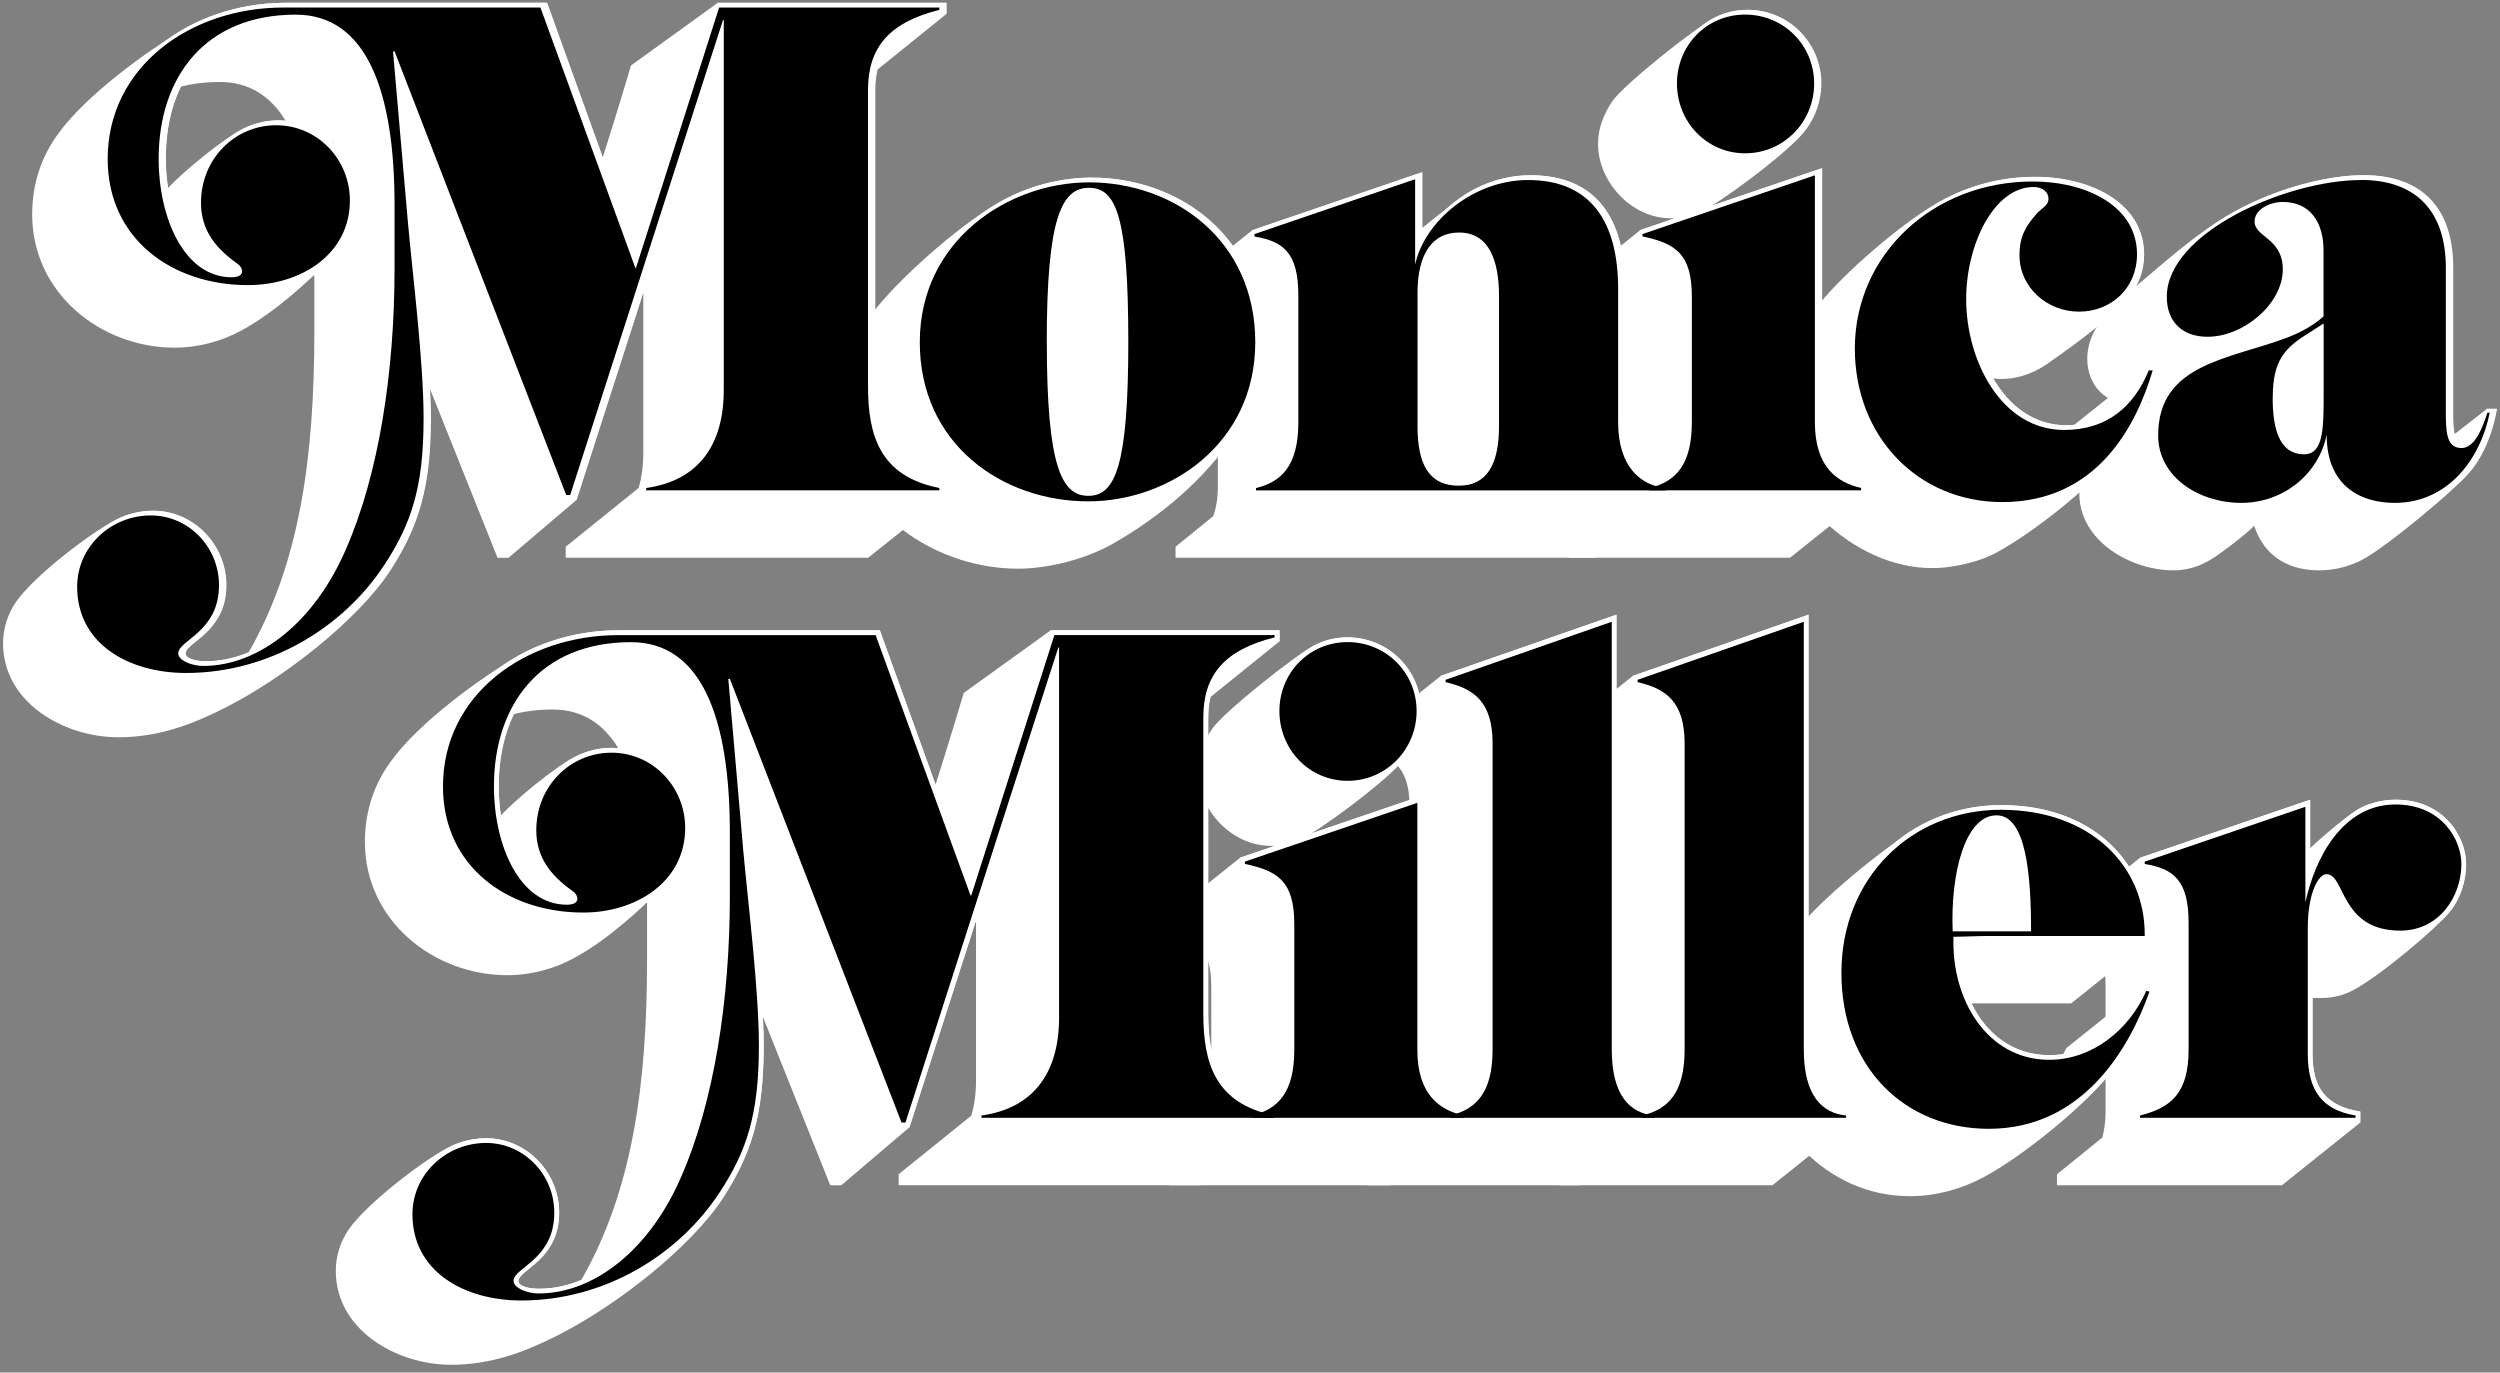
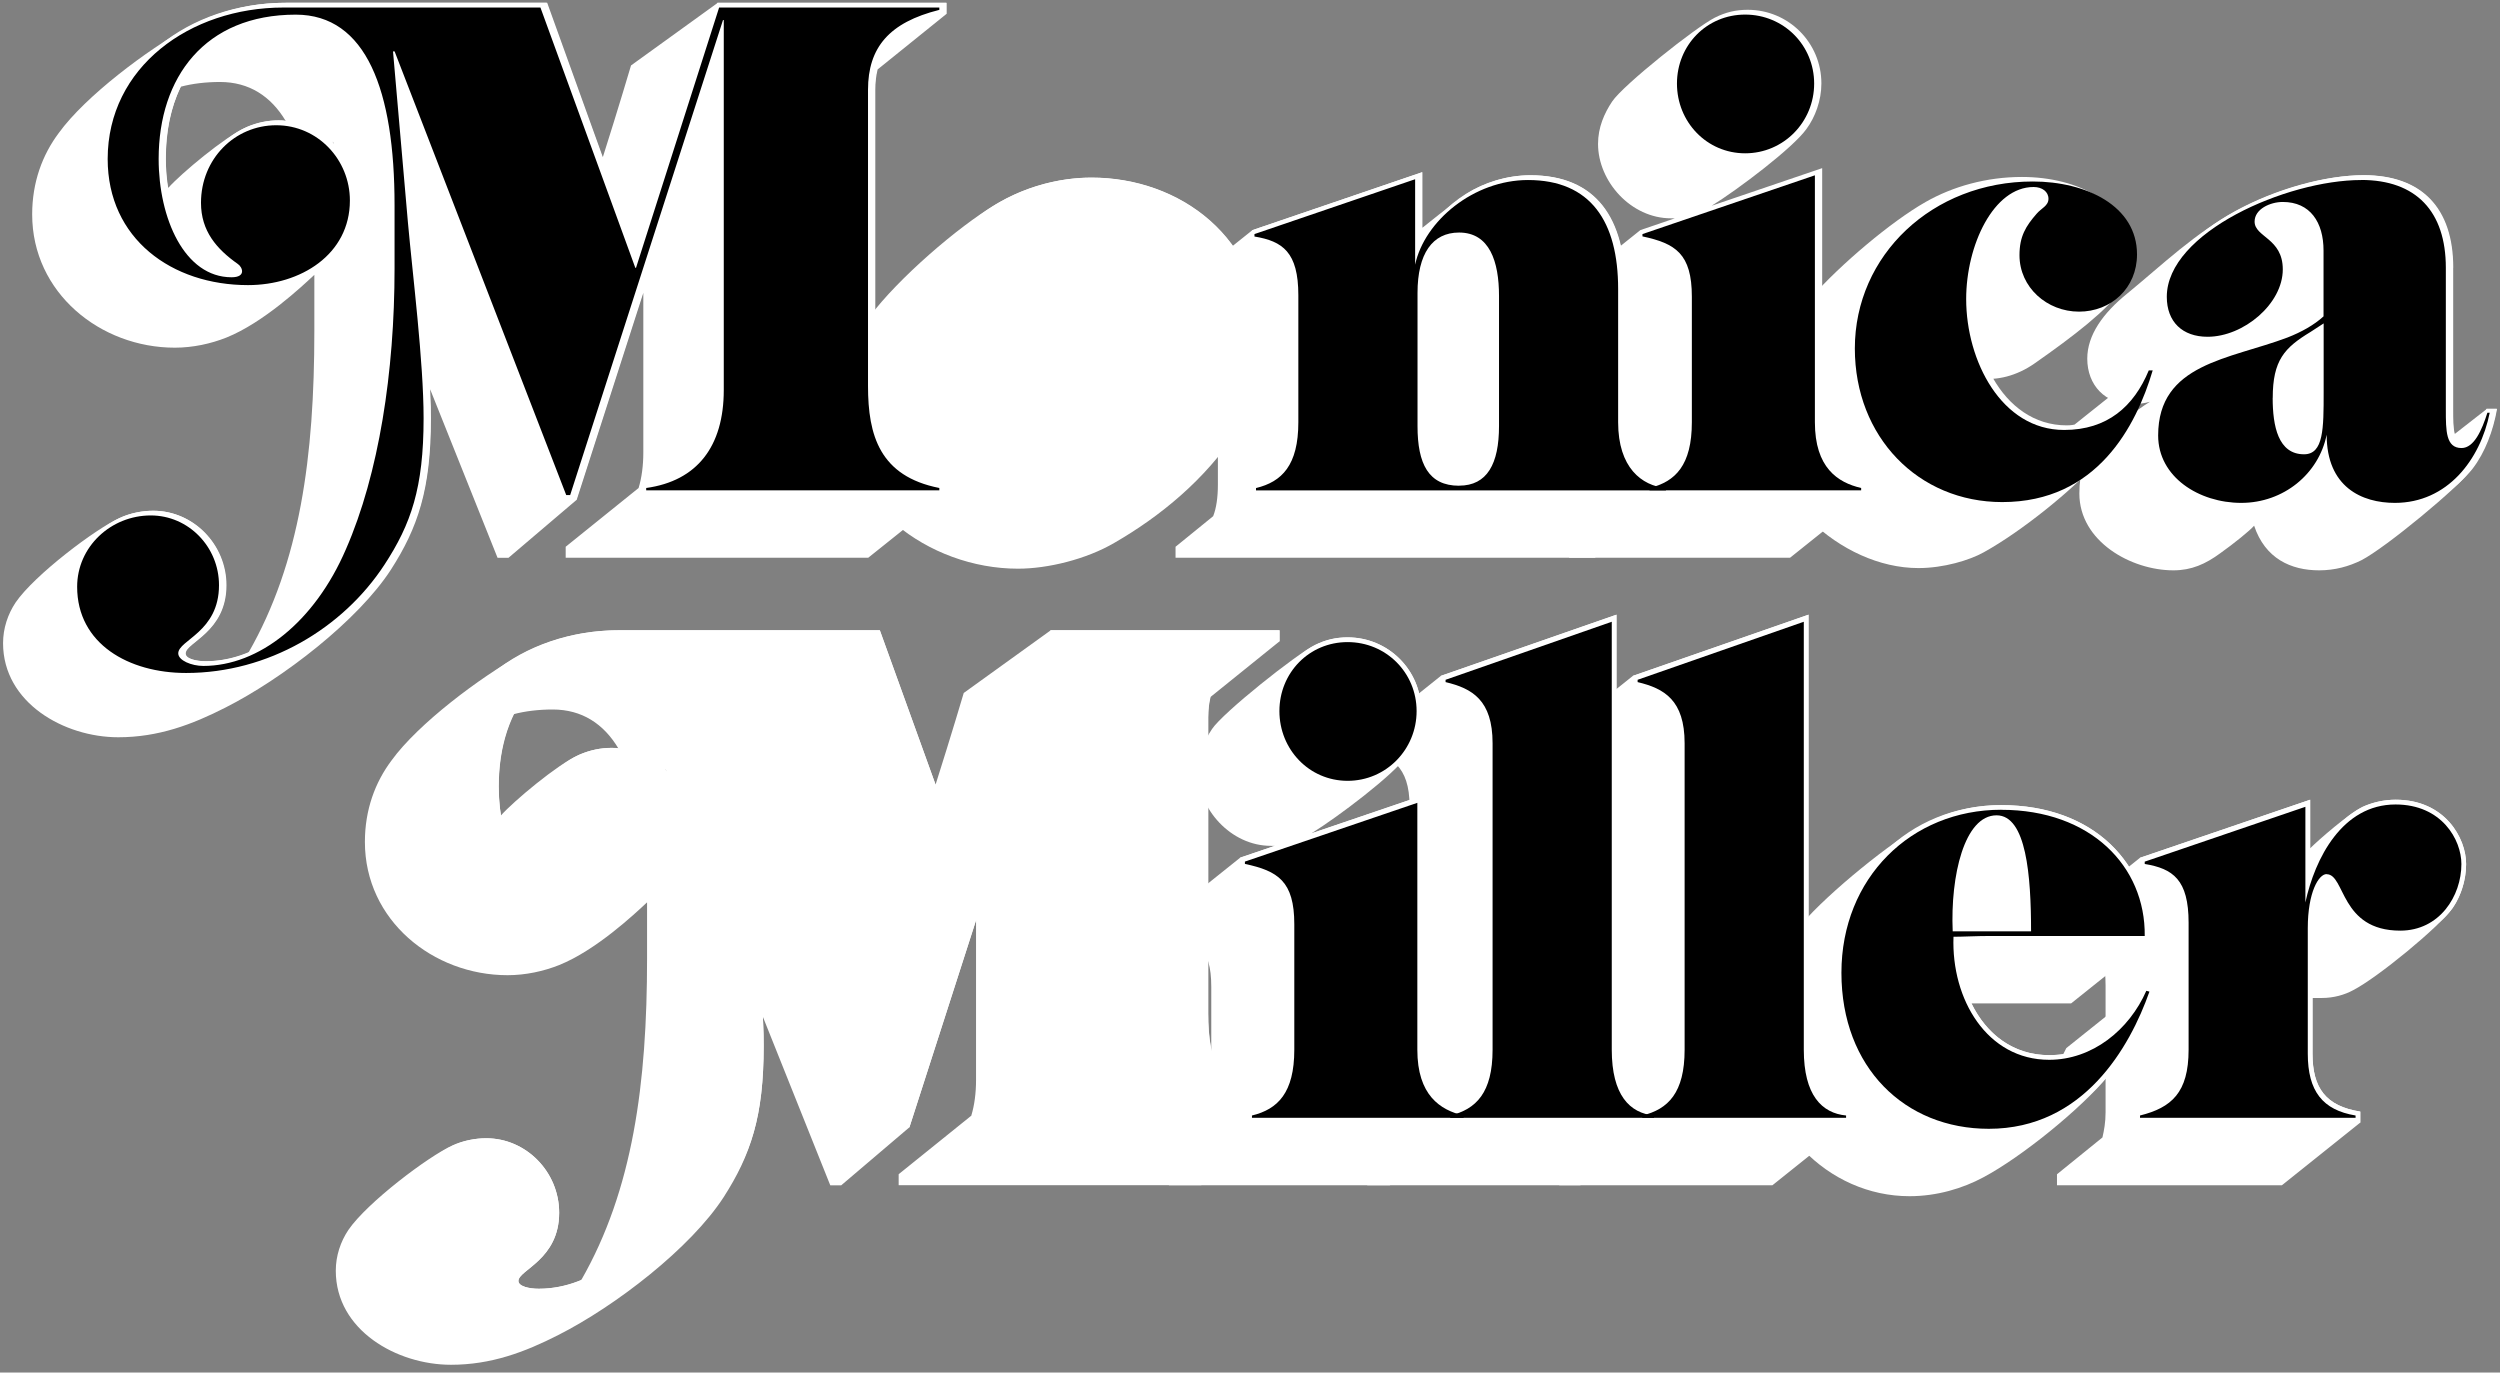
<svg xmlns="http://www.w3.org/2000/svg" viewBox="0 0 408 224">
  <rect x="0" y="0" width="408" height="224" fill="#808080" stroke="none" />
  <g>
    <path fill="#ffffff" d="m104.22,79.64c.51-1.66.77-3.71.77-5.76v-26.09l-10.87,33.77-11.13,9.47h-1.79l-11-27.5c.13,2.43.13,3.45.13,4.73,0,11.64-2.17,17.91-6.52,24.69-5.37,8.31-17.65,17.78-26.99,22.51-5.5,2.81-11,4.86-17.52,4.86-8.83,0-18.8-5.63-18.8-15.35,0-2.43.77-4.73,2.05-6.65,3.07-4.48,13.05-12.02,17.01-13.81,1.66-.77,3.71-1.15,5.5-1.15,6.52,0,11.9,5.5,11.9,12.15,0,7.67-6.65,9.34-6.65,11.13,0,.9,1.79,1.28,3.33,1.28,2.69,0,5.12-.64,6.91-1.41,8.44-14.71,10.75-32.11,10.75-52.45v-9.21c-2.05,1.92-8.31,7.8-14.33,10.23-2.56,1.02-5.5,1.66-8.44,1.66-12.15,0-23.28-8.95-23.28-21.75,0-5.24,1.66-9.72,4.35-13.3,4.35-6.01,14.45-13.56,21.11-17.27,4.73-2.56,10.23-3.97,15.99-3.97h42.6l9.08,25.2c2.56-8.06,4.6-14.97,4.6-14.97L117.14.46h37.35v1.79l-11.26,9.08c-.26,1.02-.38,2.17-.38,3.33v48.35c0,7.67,1.79,14.07,11.64,15.99v1.79l-12.79,10.23h-49.38v-1.79l11.9-9.59ZM27.47,30.65c2.05-2.3,9.21-8.31,12.66-9.85,1.79-.77,3.58-1.15,5.37-1.15.38,0,.77,0,1.15.13-2.43-4.09-6.01-6.4-10.75-6.4-2.3,0-4.48.26-6.4.77-1.66,3.45-2.43,7.42-2.43,11.77,0,1.66.13,3.2.38,4.73Zm26.86-7.29l.13.13-.13-.38v.26Z" />
    <path fill="#ffffff" d="m201.82,70.43c-5.12,7.8-12.41,13.81-19.95,18.16-4.6,2.69-10.87,4.22-15.73,4.22-14.58,0-29.04-10.74-29.04-25.97,0-6.4,2.05-11.64,4.86-15.22,4.6-6.14,14.33-14.58,20.59-18.29,4.73-2.81,10.23-4.35,15.61-4.35,14.33,0,27.89,9.72,27.89,26.86,0,5.76-1.53,10.49-4.22,14.58Z" />
    <path fill="#ffffff" d="m232.14,28.09v9.08s4.73-3.84,7.16-5.5c2.69-1.79,6.65-3.07,10.49-3.07,10.75,0,15.48,7.04,15.48,18.55v21.75c0,6.91,3.45,9.59,7.8,10.1v1.79l-12.79,10.23h-68.43v-1.79l6.14-4.99c.51-1.28.77-3.07.77-5.12v-20.72c0-6.4-2.3-8.19-7.16-8.95v-1.66l12.79-10.23,27.76-9.47Z" />
    <path fill="#ffffff" d="m304.93,80.79l-12.79,10.23h-36.07v-1.79l6.14-4.99c.51-1.41.77-3.07.77-5.12v-20.47c0-6.52-2.43-8.06-8.06-9.21v-1.66l12.79-10.23,5.63-1.92h-.64c-6.52,0-11.9-6.01-11.9-12.15,0-2.69,1.02-4.99,2.3-6.91,1.79-2.69,13.69-12.15,16.76-13.69,1.79-.9,3.45-1.28,5.37-1.28,6.65,0,12.02,5.37,12.02,12.02,0,2.81-1.02,5.5-2.43,7.42-2.17,3.07-11.13,9.85-15.48,12.54l18.04-6.14v41.44c0,6.91,3.45,9.21,7.55,10.1v1.79Z" />
-     <path fill="#ffffff" d="m325.27,61.74c2.56,4.48,6.65,7.68,12.02,7.68.77,0,1.28-.13,1.28-.13l12.02-9.59h2.17c-1.54,5.24-4.09,11.13-8.19,15.61-4.09,4.6-12.41,11.38-18.68,14.84-2.3,1.28-6.52,2.56-10.62,2.56-12.79,0-25.71-12.28-25.71-25.2,0-7.16,3.58-13.56,8.31-19.06,4.61-5.24,12.92-12.28,18.55-15.48,4.48-2.56,9.98-4.09,15.73-4.09,9.21,0,17.78,4.35,17.78,12.66,0,2.3-.77,4.48-1.66,5.76-2.05,3.2-7.67,7.55-14.07,12.02-2.94,2.05-6.14,2.81-8.95,2.43Z" />
+     <path fill="#ffffff" d="m325.27,61.74c2.56,4.48,6.65,7.68,12.02,7.68.77,0,1.28-.13,1.28-.13l12.02-9.59c-1.54,5.24-4.09,11.13-8.19,15.61-4.09,4.6-12.41,11.38-18.68,14.84-2.3,1.28-6.52,2.56-10.62,2.56-12.79,0-25.71-12.28-25.71-25.2,0-7.16,3.58-13.56,8.31-19.06,4.61-5.24,12.92-12.28,18.55-15.48,4.48-2.56,9.98-4.09,15.73-4.09,9.21,0,17.78,4.35,17.78,12.66,0,2.3-.77,4.48-1.66,5.76-2.05,3.2-7.67,7.55-14.07,12.02-2.94,2.05-6.14,2.81-8.95,2.43Z" />
    <path fill="#ffffff" d="m400.36,43.7v23.15c0,1.54,0,2.94.26,3.97l5.24-4.09h1.66c-.64,3.58-1.92,7.04-3.96,9.72-2.3,3.07-14.2,12.92-18.16,14.97-2.05,1.02-4.35,1.66-6.91,1.66-4.61,0-8.83-1.92-10.62-7.29-.64.77-3.33,2.94-5.5,4.48-2.43,1.79-4.73,2.81-7.67,2.81-6.91,0-15.35-4.73-15.35-12.54,0-3.58.9-6.01,2.69-7.93,2.81-2.69,6.52-5.63,8.83-7.04-.9.26-1.92.38-2.94.38-4.35,0-7.29-3.07-7.29-7.42,0-3.84,2.56-7.42,6.52-10.62,5.63-4.6,11.13-9.98,18.16-13.69,6.52-3.45,14.45-5.63,20.47-5.63,9.47,0,14.58,5.37,14.58,15.09Z" />
  </g>
  <g>
    <path fill="#ffffff" d="m94.04,81.56h-1.79L65.64,12.87l2.05,23.28c.77,8.7,2.56,22.9,2.56,32.11,0,11.64-2.05,17.52-6.52,24.3-6.91,10.62-19.31,18.04-33,18.04-9.72,0-18.55-5.12-18.55-14.84,0-6.91,5.88-12.41,12.79-12.41,6.52,0,11.9,5.5,11.9,12.15,0,7.67-6.65,9.34-6.65,11.13,0,.9,1.79,1.28,3.33,1.28,8.83,0,17.65-7.04,22.51-18.55,5.24-12.28,7.93-28.78,7.93-45.54v-10.36c0-18.16-4.22-30.32-15.35-30.32-14.33,0-21.62,9.85-21.62,22.77,0,9.21,3.84,18.55,11.13,18.55,1.02,0,.9-.51.64-.77-3.71-2.56-6.4-5.76-6.4-10.62,0-7.55,5.88-13.43,13.05-13.43s12.79,6.01,12.79,13.05c0,9.21-8.44,14.58-17.4,14.58-12.79,0-23.66-7.8-23.66-21.36C17.16,10.57,30.98.46,46.58.46h42.6l15.09,41.7c1.92-6.01,12.79-41.7,12.79-41.7h37.35v1.79c-8.31,2.05-11.64,5.88-11.64,12.41v48.35c0,7.67,1.79,14.07,11.64,15.99v1.79h-49.38v-1.79c8.57-1.15,12.66-6.65,12.66-15.35V8.01l-23.66,73.55Z" />
    <path fill="#ffffff" d="m177.96,82.59c-14.45,0-28.27-9.59-28.27-26.73s14.84-26.86,28.4-26.86c14.33,0,27.89,9.72,27.89,26.86s-14.45,26.73-28.01,26.73Zm0-2.43c3.97,0,5.76-4.73,5.76-24.3s-1.54-24.43-5.63-24.43-6.14,4.86-6.14,24.43,2.05,24.3,6.01,24.3Z" />
    <path fill="#ffffff" d="m232.07,28.09v11.26c3.2-6.27,10.11-10.74,17.65-10.74,10.74,0,15.48,7.04,15.48,18.55v21.75c0,6.91,3.45,9.59,7.8,10.1v1.79h-68.43v-1.79c4.48-1.02,6.91-3.58,6.91-10.1v-20.72c0-6.4-2.3-8.19-7.16-8.95v-1.66l27.76-9.47Zm12.15,41.44v-21.23c0-5.12-1.15-9.59-5.76-9.59-3.96,0-6.01,3.2-6.01,9.08v21.75c0,5.63,1.54,8.95,6.01,8.95,4.22,0,5.76-3.33,5.76-8.95Z" />
-     <path fill="#ffffff" d="m304.85,80.79h-36.07v-1.79c4.48-1.02,6.91-3.58,6.91-10.1v-20.47c0-6.52-2.43-8.06-8.06-9.21v-1.66l29.68-10.1v41.44c0,6.91,3.45,9.21,7.55,10.1v1.79Zm-19.7-55c-6.65,0-11.9-5.5-11.9-12.15s5.24-12.02,11.9-12.02,12.02,5.37,12.02,12.02-5.37,12.15-12.02,12.15Z" />
-     <path fill="#ffffff" d="m329.16,41.65c0-3.33,1.02-5.12,2.94-7.29.64-.77,1.79-1.41,1.79-2.05,0-.51-.77-1.02-1.66-1.02-6.14,0-10.23,9.08-10.23,17.52,0,9.72,5.37,20.59,15.22,20.59,6.65,0,10.74-3.71,13.3-9.72h2.17c-3.07,10.36-9.72,23.02-25.58,23.02-14.07,0-24.82-10.87-24.82-25.84s13.05-28.01,29.8-28.01c9.21,0,17.78,4.35,17.78,12.66,0,6.01-4.6,10.11-10.23,10.11s-10.49-4.35-10.49-9.98Z" />
    <path fill="#ffffff" d="m400.28,43.7v23.15c0,2.94,0,5.5,1.79,5.5,1.66,0,2.81-2.56,3.71-5.63h1.66c-1.54,8.7-7.29,16.12-16.25,16.12-4.99,0-10.11-1.92-11.51-8.57-2.43,5.24-7.55,8.57-13.56,8.57-7.16,0-14.33-4.6-14.33-11.77,0-12.15,11.9-13.05,21.62-16.76,2.05-.77,3.84-1.79,5.37-2.94v-10.49c0-4.09-1.92-7.16-5.88-7.16-1.66,0-3.84.77-3.84,2.43,0,1.92,4.6,2.69,4.6,7.8,0,6.01-6.78,11.77-13.05,11.77-4.61,0-7.42-2.69-7.42-7.29,0-10.75,19.95-19.83,32.49-19.83,9.47,0,14.58,5.37,14.58,15.09Zm-23.92,29.68c2.3,0,2.43-3.97,2.43-9.34v-9.85c-.38.13-.64.38-1.02.64-3.97,2.43-5.76,4.35-5.76,10.11,0,4.09.64,8.44,4.35,8.44Z" />
  </g>
  <g>
    <path fill="#000000" d="m103.8,43.7L117.36,1.23h35.94v.38c-8.19,2.05-11.64,6.14-11.64,13.05v48.35c0,8.06,1.92,14.71,11.64,16.63v.38h-47.84v-.38c8.31-1.15,12.66-6.78,12.66-15.99V3.28h-.13l-24.94,77.52h-.64L64.4,8.39h-.26l2.43,27.89c.77,8.57,2.56,22.77,2.56,31.98,0,11.38-2.05,17.27-6.4,23.92-6.78,10.36-18.93,17.65-32.36,17.65-9.34,0-17.78-4.73-17.78-14.07,0-6.52,5.5-11.64,12.02-11.64,6.14,0,11.13,5.12,11.13,11.38,0,7.67-6.65,8.95-6.65,11.13,0,1.15,2.17,2.05,4.09,2.05,9.08,0,18.16-7.16,23.28-19.06,5.37-12.28,7.93-28.91,7.93-45.79v-10.36c0-18.68-4.6-31.08-16.12-31.08-14.84,0-22.38,10.23-22.38,23.54,0,9.72,4.22,19.32,11.9,19.32,2.43,0,1.79-1.66,1.02-2.17-3.45-2.43-6.01-5.37-6.01-9.98,0-7.16,5.5-12.66,12.28-12.66s12.02,5.63,12.02,12.28c0,8.83-8.06,13.81-16.63,13.81-12.41,0-22.9-7.55-22.9-20.59C17.58,10.95,31.01,1.23,46.24,1.23h41.96l15.48,42.47h.13Z" />
-     <path fill="#000000" d="m204.86,55.85c0,16.63-14.07,25.97-27.25,25.97-14.07,0-27.5-9.34-27.5-25.97s14.45-26.09,27.63-26.09c13.94,0,27.12,9.47,27.12,26.09Zm-34.02,0c0,20.34,2.43,25.07,6.78,25.07s6.52-4.73,6.52-25.07-1.92-25.2-6.4-25.2-6.91,4.86-6.91,25.2Z" />
    <path fill="#000000" d="m204.73,38.2l26.22-8.95v13.94c1.54-7.16,9.59-13.81,18.42-13.81,10.23,0,14.71,6.78,14.71,17.78v21.75c0,7.42,3.84,10.36,7.8,10.74v.38h-66.9v-.38c4.22-1.02,6.91-3.71,6.91-10.74v-20.72c0-7.04-2.56-8.83-7.16-9.59v-.38Zm33.39,41.06c4.6,0,6.52-3.58,6.52-9.72v-21.23c0-5.63-1.54-10.36-6.52-10.36-4.35,0-6.78,3.45-6.78,9.85v21.75c0,6.14,1.79,9.72,6.78,9.72Z" />
    <path fill="#000000" d="m303.74,79.64v.38h-34.54v-.38c4.22-1.02,6.91-3.71,6.91-10.74v-20.47c0-7.04-2.69-8.7-8.06-9.85v-.38l28.14-9.59v40.29c0,7.42,3.71,9.85,7.55,10.74Zm-7.67-66c0,6.27-4.99,11.38-11.26,11.38s-11.13-5.12-11.13-11.38,4.86-11.26,11.13-11.26,11.26,4.99,11.26,11.26Z" />
    <path fill="#000000" d="m339.3,50.86c-5.24,0-9.72-3.97-9.72-9.21,0-3.07,1.02-4.73,2.81-6.78.77-.9,1.92-1.28,1.92-2.43s-1.02-1.92-2.43-1.92c-6.52,0-11,9.47-11,18.29,0,10.1,5.76,21.36,15.99,21.36,7.04,0,11.38-3.84,13.81-9.72h.64c-2.69,9.08-9.08,21.49-24.56,21.49-13.69,0-24.05-10.62-24.05-25.07,0-15.22,12.66-27.25,29.04-27.25,8.7,0,17.01,3.97,17.01,11.9,0,5.5-4.22,9.34-9.47,9.34Z" />
    <path fill="#000000" d="m385.35,29.37c8.95,0,13.81,5.12,13.81,14.33v23.15c0,3.45,0,6.27,2.56,6.27,2.05,0,3.33-2.94,4.22-5.76h.38c-1.54,7.67-6.91,14.71-15.48,14.71-5.37,0-11.13-2.56-11.13-11.13-1.28,6.4-7.04,11.13-13.94,11.13s-13.56-4.22-13.56-11c0-11.77,11.64-12.41,21.11-15.99,2.3-.9,4.35-2.05,5.88-3.45v-10.74c0-4.6-2.17-7.93-6.65-7.93-2.05,0-4.6,1.15-4.6,3.2,0,2.56,4.6,2.69,4.6,7.8,0,5.63-6.4,11-12.28,11-4.09,0-6.65-2.43-6.65-6.52,0-10.49,19.57-19.06,31.72-19.06Zm-14.45,35.56c0,4.6.89,9.21,5.12,9.21,3.2,0,3.2-4.22,3.2-10.1v-11.26l-2.17,1.41c-4.22,2.56-6.14,4.6-6.14,10.75Z" />
  </g>
  <g>
    <path fill="#ffffff" d="m158.52,182.05c.51-1.66.77-3.71.77-5.76v-26.09l-10.87,33.77-11.13,9.47h-1.79l-11-27.5c.13,2.43.13,3.45.13,4.73,0,11.64-2.17,17.91-6.52,24.69-5.37,8.31-17.65,17.78-26.99,22.51-5.5,2.81-11,4.86-17.52,4.86-8.83,0-18.8-5.63-18.8-15.35,0-2.43.77-4.73,2.05-6.65,3.07-4.48,13.05-12.02,17.01-13.81,1.66-.77,3.71-1.15,5.5-1.15,6.52,0,11.9,5.5,11.9,12.15,0,7.67-6.65,9.34-6.65,11.13,0,.9,1.79,1.28,3.33,1.28,2.69,0,5.12-.64,6.91-1.41,8.44-14.71,10.75-32.11,10.75-52.45v-9.21c-2.05,1.92-8.31,7.8-14.33,10.23-2.56,1.02-5.5,1.66-8.44,1.66-12.15,0-23.28-8.95-23.28-21.75,0-5.24,1.66-9.72,4.35-13.3,4.35-6.01,14.45-13.56,21.11-17.27,4.73-2.56,10.23-3.97,15.99-3.97h42.6l9.08,25.2c2.56-8.06,4.6-14.97,4.6-14.97l14.2-10.23h37.35v1.79l-11.26,9.08c-.26,1.02-.38,2.17-.38,3.33v48.35c0,7.67,1.79,14.07,11.64,15.99v1.79l-12.79,10.23h-49.38v-1.79l11.9-9.59Zm-76.75-48.99c2.05-2.3,9.21-8.31,12.66-9.85,1.79-.77,3.58-1.15,5.37-1.15.38,0,.77,0,1.15.13-2.43-4.09-6.01-6.4-10.75-6.4-2.3,0-4.48.26-6.4.77-1.66,3.45-2.43,7.42-2.43,11.77,0,1.66.13,3.2.38,4.73Zm26.86-7.29l.13.13-.13-.38v.26Z" />
    <path fill="#ffffff" d="m239.63,183.2l-12.79,10.23h-36.07v-1.79l6.14-4.99c.51-1.41.77-3.07.77-5.12v-20.47c0-6.52-2.43-8.06-8.06-9.21v-1.66l12.79-10.23,5.63-1.92h-.64c-6.52,0-11.9-6.01-11.9-12.15,0-2.69,1.02-4.99,2.3-6.91,1.79-2.69,13.69-12.15,16.76-13.69,1.79-.9,3.45-1.28,5.37-1.28,6.65,0,12.02,5.37,12.02,12.02,0,2.81-1.02,5.5-2.43,7.42-2.17,3.07-11.13,9.85-15.48,12.54l18.04-6.14v41.44c0,6.91,3.45,9.21,7.55,10.1v1.79Z" />
    <path fill="#ffffff" d="m270.71,183.2l-12.79,10.23h-34.79v-1.79l6.27-4.99c.51-1.41.64-2.94.64-5.12v-50.01c0-6.52-3.07-8.31-7.67-9.34v-1.66l12.79-10.23,28.65-9.98v70.99c0,6.78,2.56,9.59,6.91,10.1v1.79Z" />
    <path fill="#ffffff" d="m302.05,183.2l-12.79,10.23h-34.79v-1.79l6.27-4.99c.51-1.41.64-2.94.64-5.12v-50.01c0-6.52-3.07-8.31-7.67-9.34v-1.66l12.79-10.23,28.65-9.98v70.99c0,6.78,2.56,9.59,6.91,10.1v1.79Z" />
    <path fill="#ffffff" d="m350.79,153.53l-12.79,10.23h-16.25c2.43,4.99,6.78,8.44,12.66,8.44,1.28,0,2.3-.13,2.3-.13l.51-1.02,12.79-10.23,1.79.38c-1.66,4.73-4.22,10.11-7.8,14.45-4.48,5.37-14.07,13.17-20.34,16.5-3.33,1.79-7.55,3.07-12.02,3.07-13.3,0-24.69-11.38-24.69-26.22,0-6.91,2.94-13.43,7.04-18.16,4.48-5.24,14.97-13.69,19.83-16.25,3.84-2.05,8.06-3.2,12.79-3.2,15.09,0,24.3,9.59,24.18,22.13Z" />
    <path fill="#ffffff" d="m377.4,162.86v9.08c0,5.63,2.17,8.57,7.8,9.47v1.79l-12.79,10.23h-36.71v-1.79l7.42-6.01c.26-1.15.51-2.43.51-4.09v-20.72c0-6.4-2.3-8.19-7.16-8.95v-1.66l12.79-10.23,27.76-9.47v7.93c1.41-1.41,6.27-5.63,8.57-6.78,1.41-.64,3.45-1.15,5.37-1.15,8.06,0,11.51,6.27,11.51,10.49,0,2.43-.77,5.12-2.17,7.16-2.3,3.2-12.28,11.38-16.25,13.43-1.41.77-3.2,1.28-5.12,1.28h-1.54Z" />
  </g>
  <g>
    <path fill="#ffffff" d="m148.42,183.97h-1.79l-26.61-68.69,2.05,23.28c.77,8.7,2.56,22.9,2.56,32.11,0,11.64-2.05,17.52-6.52,24.3-6.91,10.62-19.31,18.04-33,18.04-9.72,0-18.55-5.12-18.55-14.84,0-6.91,5.88-12.41,12.79-12.41,6.52,0,11.9,5.5,11.9,12.15,0,7.67-6.65,9.34-6.65,11.13,0,.9,1.79,1.28,3.33,1.28,8.83,0,17.65-7.04,22.51-18.55,5.24-12.28,7.93-28.78,7.93-45.54v-10.36c0-18.16-4.22-30.32-15.35-30.32-14.33,0-21.62,9.85-21.62,22.77,0,9.21,3.84,18.55,11.13,18.55,1.02,0,.9-.51.64-.77-3.71-2.56-6.4-5.76-6.4-10.62,0-7.55,5.88-13.43,13.05-13.43s12.79,6.01,12.79,13.05c0,9.21-8.44,14.58-17.4,14.58-12.79,0-23.66-7.8-23.66-21.36,0-15.35,13.81-25.46,29.42-25.46h42.6l15.09,41.7c1.92-6.01,12.79-41.7,12.79-41.7h37.35v1.79c-8.31,2.05-11.64,5.88-11.64,12.41v48.35c0,7.67,1.79,14.07,11.64,15.99v1.79h-49.38v-1.79c8.57-1.15,12.66-6.65,12.66-15.35v-55.64l-23.66,73.55Z" />
    <path fill="#ffffff" d="m239.63,183.2h-36.07v-1.79c4.48-1.02,6.91-3.58,6.91-10.1v-20.47c0-6.52-2.43-8.06-8.06-9.21v-1.66l29.68-10.1v41.44c0,6.91,3.45,9.21,7.55,10.1v1.79Zm-19.7-55c-6.65,0-11.9-5.5-11.9-12.15s5.24-12.02,11.9-12.02,12.02,5.37,12.02,12.02-5.37,12.15-12.02,12.15Z" />
    <path fill="#ffffff" d="m270.71,183.2h-34.79v-1.79c4.48-1.02,6.91-3.58,6.91-10.1v-50.01c0-6.52-3.07-8.31-7.67-9.34v-1.66l28.65-9.98v70.99c0,6.78,2.56,9.59,6.91,10.1v1.79Z" />
    <path fill="#ffffff" d="m302.05,183.2h-34.79v-1.79c4.48-1.02,6.91-3.58,6.91-10.1v-50.01c0-6.52-3.07-8.31-7.67-9.34v-1.66l28.65-9.98v70.99c0,6.78,2.56,9.59,6.91,10.1v1.79Z" />
    <path fill="#ffffff" d="m350.79,153.52h-25.84c-2.05,0-3.97.13-5.37.13-.13,9.59,5.37,18.55,14.84,18.55,6.78,0,12.41-4.73,15.61-11.38l1.79.38c-3.58,10.23-11.38,23.79-27.25,23.79-14.07,0-24.82-10.23-24.82-26.22s11.77-27.37,26.86-27.37,24.3,9.59,24.18,22.13Zm-20.08-2.3c0-8.44-.77-17.4-4.86-17.4-4.61,0-6.65,8.95-6.4,17.4h11.26Z" />
    <path fill="#ffffff" d="m377.4,151.48v20.47c0,5.63,2.17,8.57,7.8,9.47v1.79h-36.71v-1.79c5.37-1.28,7.93-3.58,7.93-10.1v-20.72c0-6.4-2.3-8.19-7.16-8.95v-1.66l27.76-9.47v11.9c2.43-6.4,6.78-11.9,13.94-11.9,8.06,0,11.51,6.27,11.51,10.49,0,5.63-3.84,11.64-10.75,11.64-9.85,0-9.85-9.21-12.02-9.21-.89,0-2.3,2.81-2.3,8.06Z" />
  </g>
  <g>
-     <path fill="#000000" d="m158.52,146.11l13.56-42.47h35.94v.38c-8.19,2.05-11.64,6.14-11.64,13.05v48.35c0,8.06,1.92,14.71,11.64,16.63v.38h-47.84v-.38c8.31-1.15,12.66-6.78,12.66-15.99v-60.38h-.13l-24.94,77.52h-.64l-28.01-72.4h-.26l2.43,27.89c.77,8.57,2.56,22.77,2.56,31.98,0,11.38-2.05,17.27-6.4,23.92-6.78,10.36-18.93,17.65-32.36,17.65-9.34,0-17.78-4.73-17.78-14.07,0-6.52,5.5-11.64,12.02-11.64,6.14,0,11.13,5.12,11.13,11.38,0,7.67-6.65,8.95-6.65,11.13,0,1.15,2.17,2.05,4.09,2.05,9.08,0,18.16-7.16,23.28-19.06,5.37-12.28,7.93-28.91,7.93-45.79v-10.36c0-18.68-4.6-31.08-16.12-31.08-14.84,0-22.38,10.23-22.38,23.54,0,9.72,4.22,19.31,11.9,19.31,2.43,0,1.79-1.66,1.02-2.17-3.45-2.43-6.01-5.37-6.01-9.98,0-7.16,5.5-12.66,12.28-12.66s12.02,5.63,12.02,12.28c0,8.83-8.06,13.81-16.63,13.81-12.41,0-22.9-7.55-22.9-20.59,0-14.97,13.43-24.69,28.65-24.69h41.96l15.48,42.47h.13Z" />
    <path fill="#000000" d="m238.86,182.05v.38h-34.54v-.38c4.22-1.02,6.91-3.71,6.91-10.74v-20.47c0-7.04-2.69-8.7-8.06-9.85v-.38l28.14-9.59v40.29c0,7.42,3.71,9.85,7.55,10.74Zm-7.67-66c0,6.27-4.99,11.38-11.26,11.38s-11.13-5.12-11.13-11.38,4.86-11.26,11.13-11.26,11.26,4.99,11.26,11.26Z" />
    <path fill="#000000" d="m269.94,182.05v.38h-33.26v-.38c4.22-1.02,6.91-3.71,6.91-10.74v-50.01c0-7.04-3.33-8.95-7.67-9.98v-.38l27.12-9.47v69.84c0,7.42,2.94,10.36,6.91,10.74Z" />
    <path fill="#000000" d="m301.28,182.05v.38h-33.26v-.38c4.22-1.02,6.91-3.71,6.91-10.74v-50.01c0-7.04-3.33-8.95-7.67-9.98v-.38l27.12-9.47v69.84c0,7.42,2.94,10.36,6.91,10.74Z" />
    <path fill="#000000" d="m326.61,132.16c14.58,0,23.54,9.21,23.41,20.59h-25.07c-2.43,0-4.61.13-6.14.13-.38,10.23,5.5,20.08,15.61,20.08,7.04,0,13.05-4.86,15.86-11.26l.51.13c-3.2,9.08-10.75,22.39-26.22,22.39-13.69,0-24.05-9.98-24.05-25.46s11.38-26.61,26.09-26.61Zm-7.93,19.83h12.79c0-9.08-.77-18.93-5.63-18.93-5.25,0-7.55,9.85-7.16,18.93Z" />
    <path fill="#000000" d="m379.7,142.65c-1.28,0-3.07,2.94-3.07,8.83v20.47c0,6.14,2.43,9.21,7.8,10.1v.38h-35.18v-.38c5.12-1.28,7.93-3.71,7.93-10.74v-20.72c0-7.04-2.56-8.83-7.16-9.59v-.38l26.22-8.95v15.61c1.54-7.16,6.01-15.99,14.71-15.99,7.55,0,10.75,5.76,10.75,9.72,0,5.24-3.58,10.87-9.98,10.87-9.85,0-8.95-9.21-12.02-9.21Z" />
  </g>
</svg>